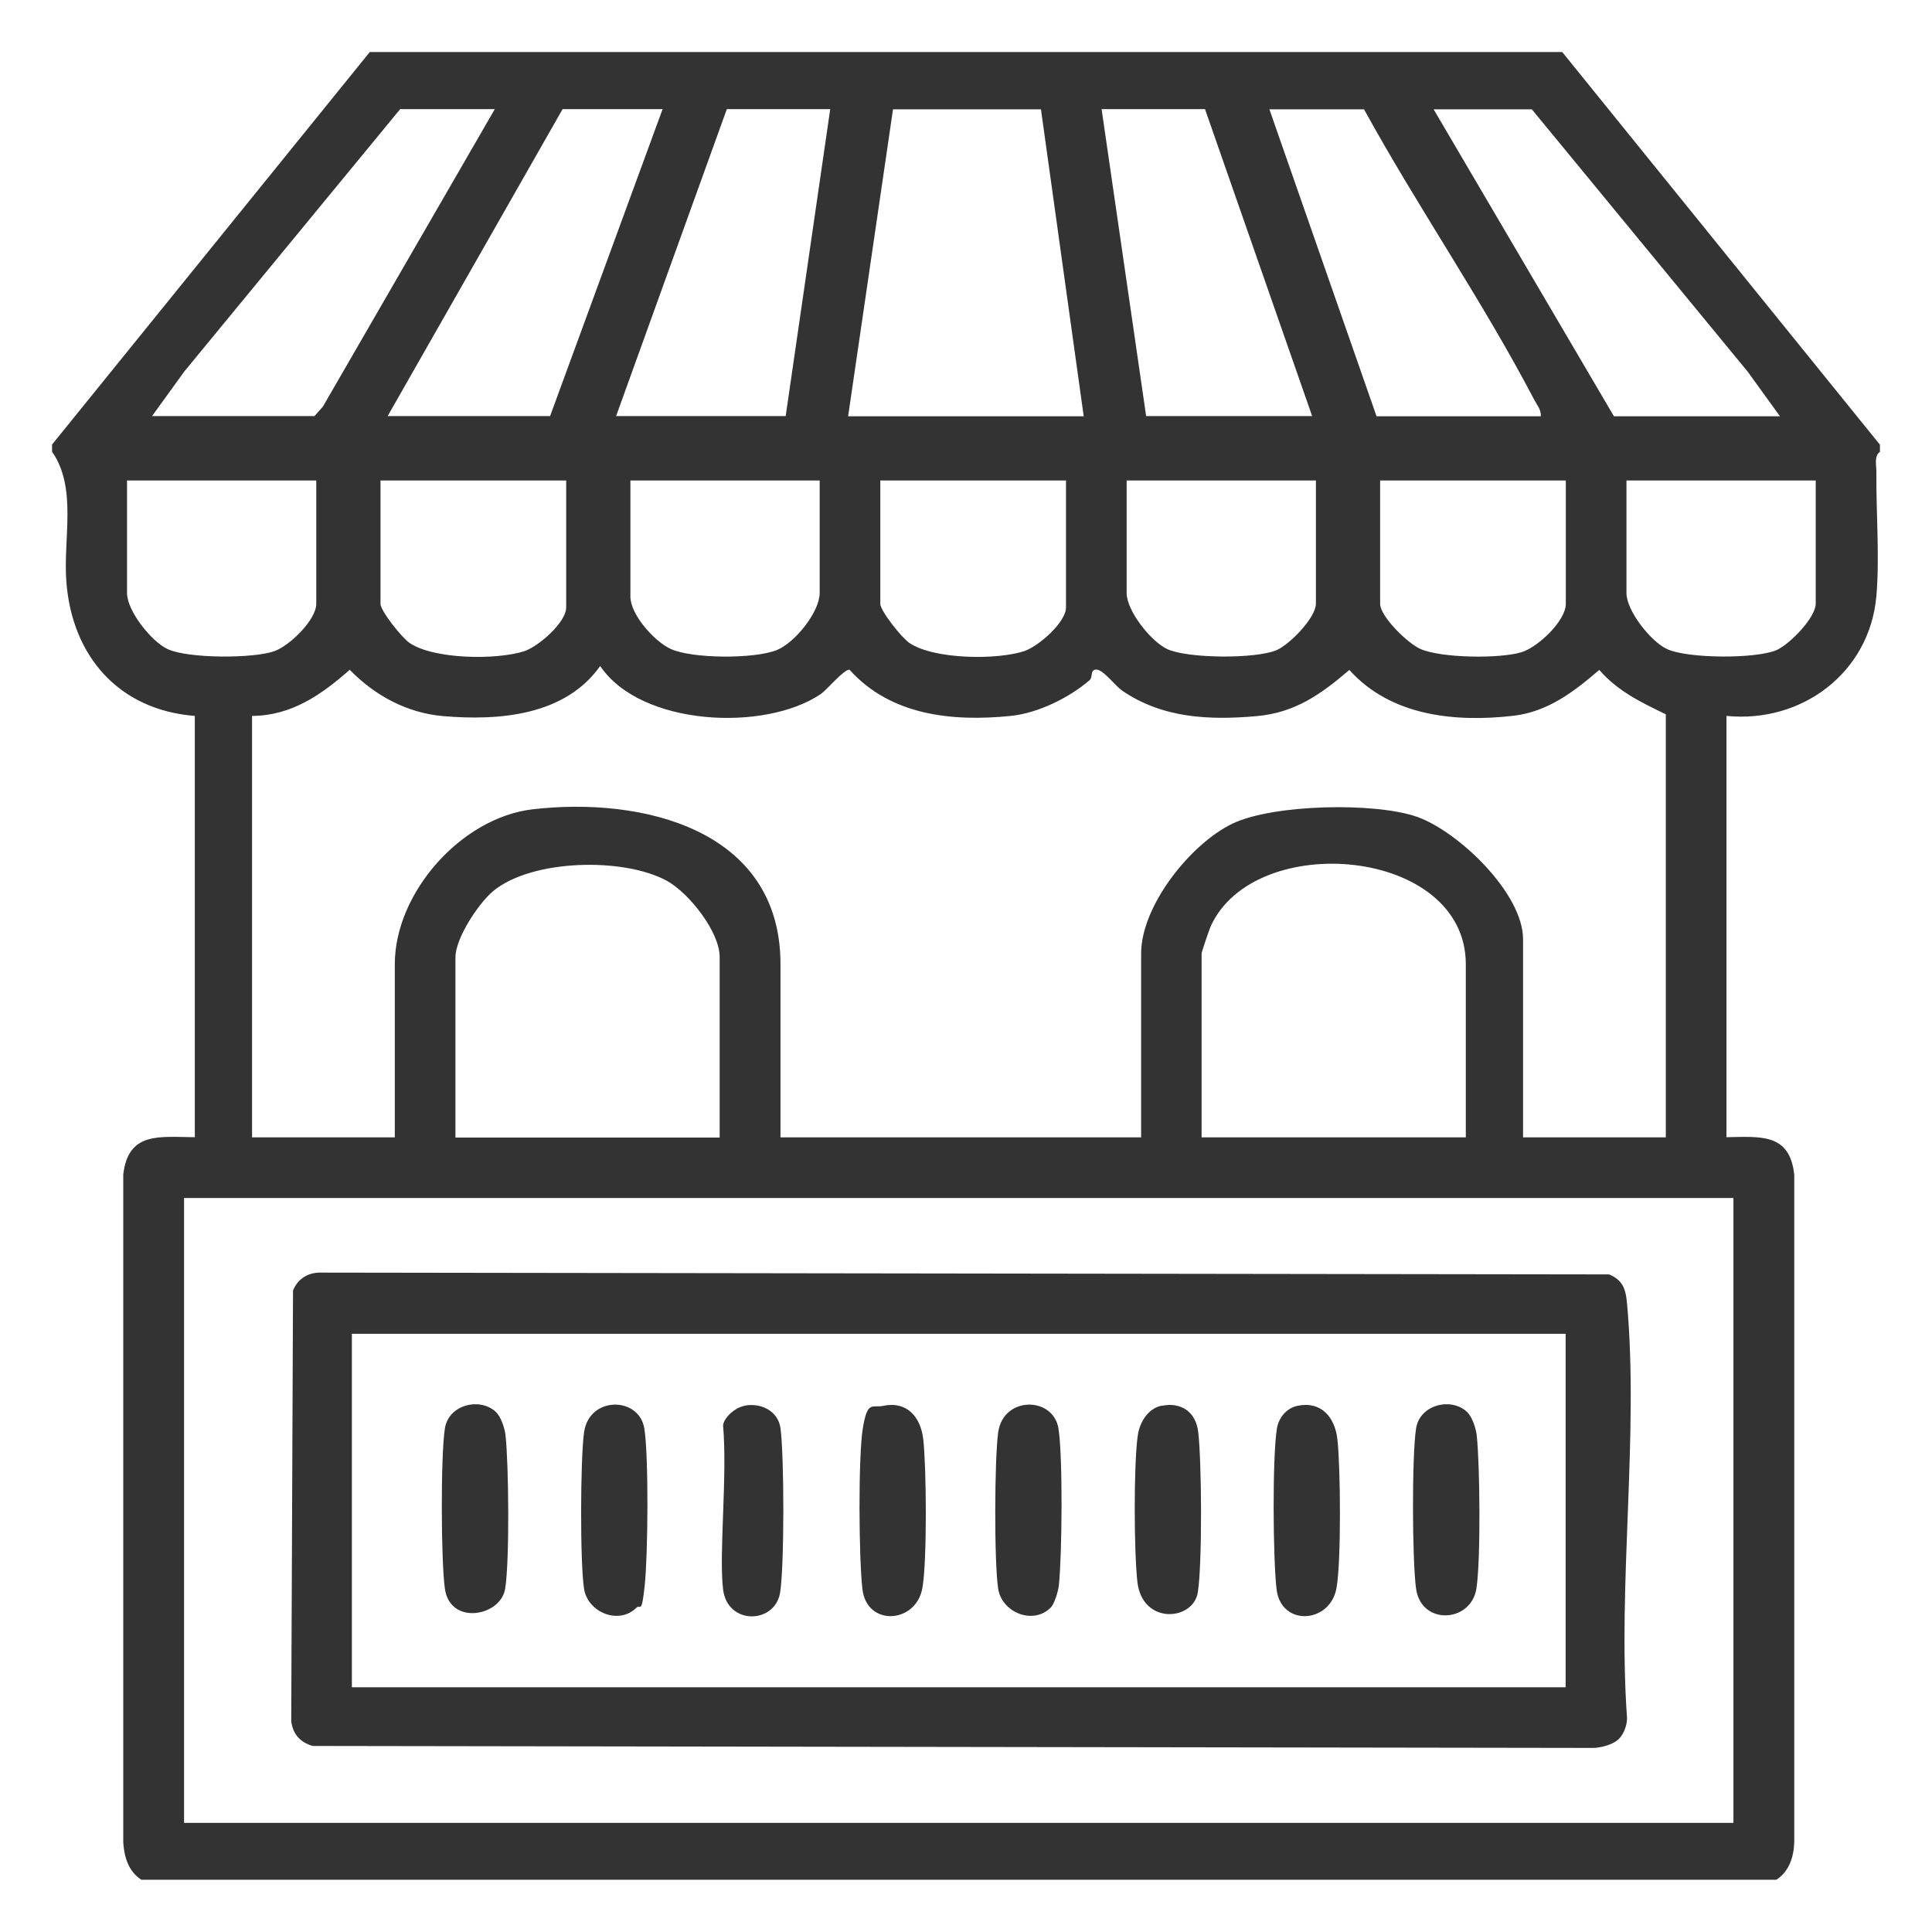
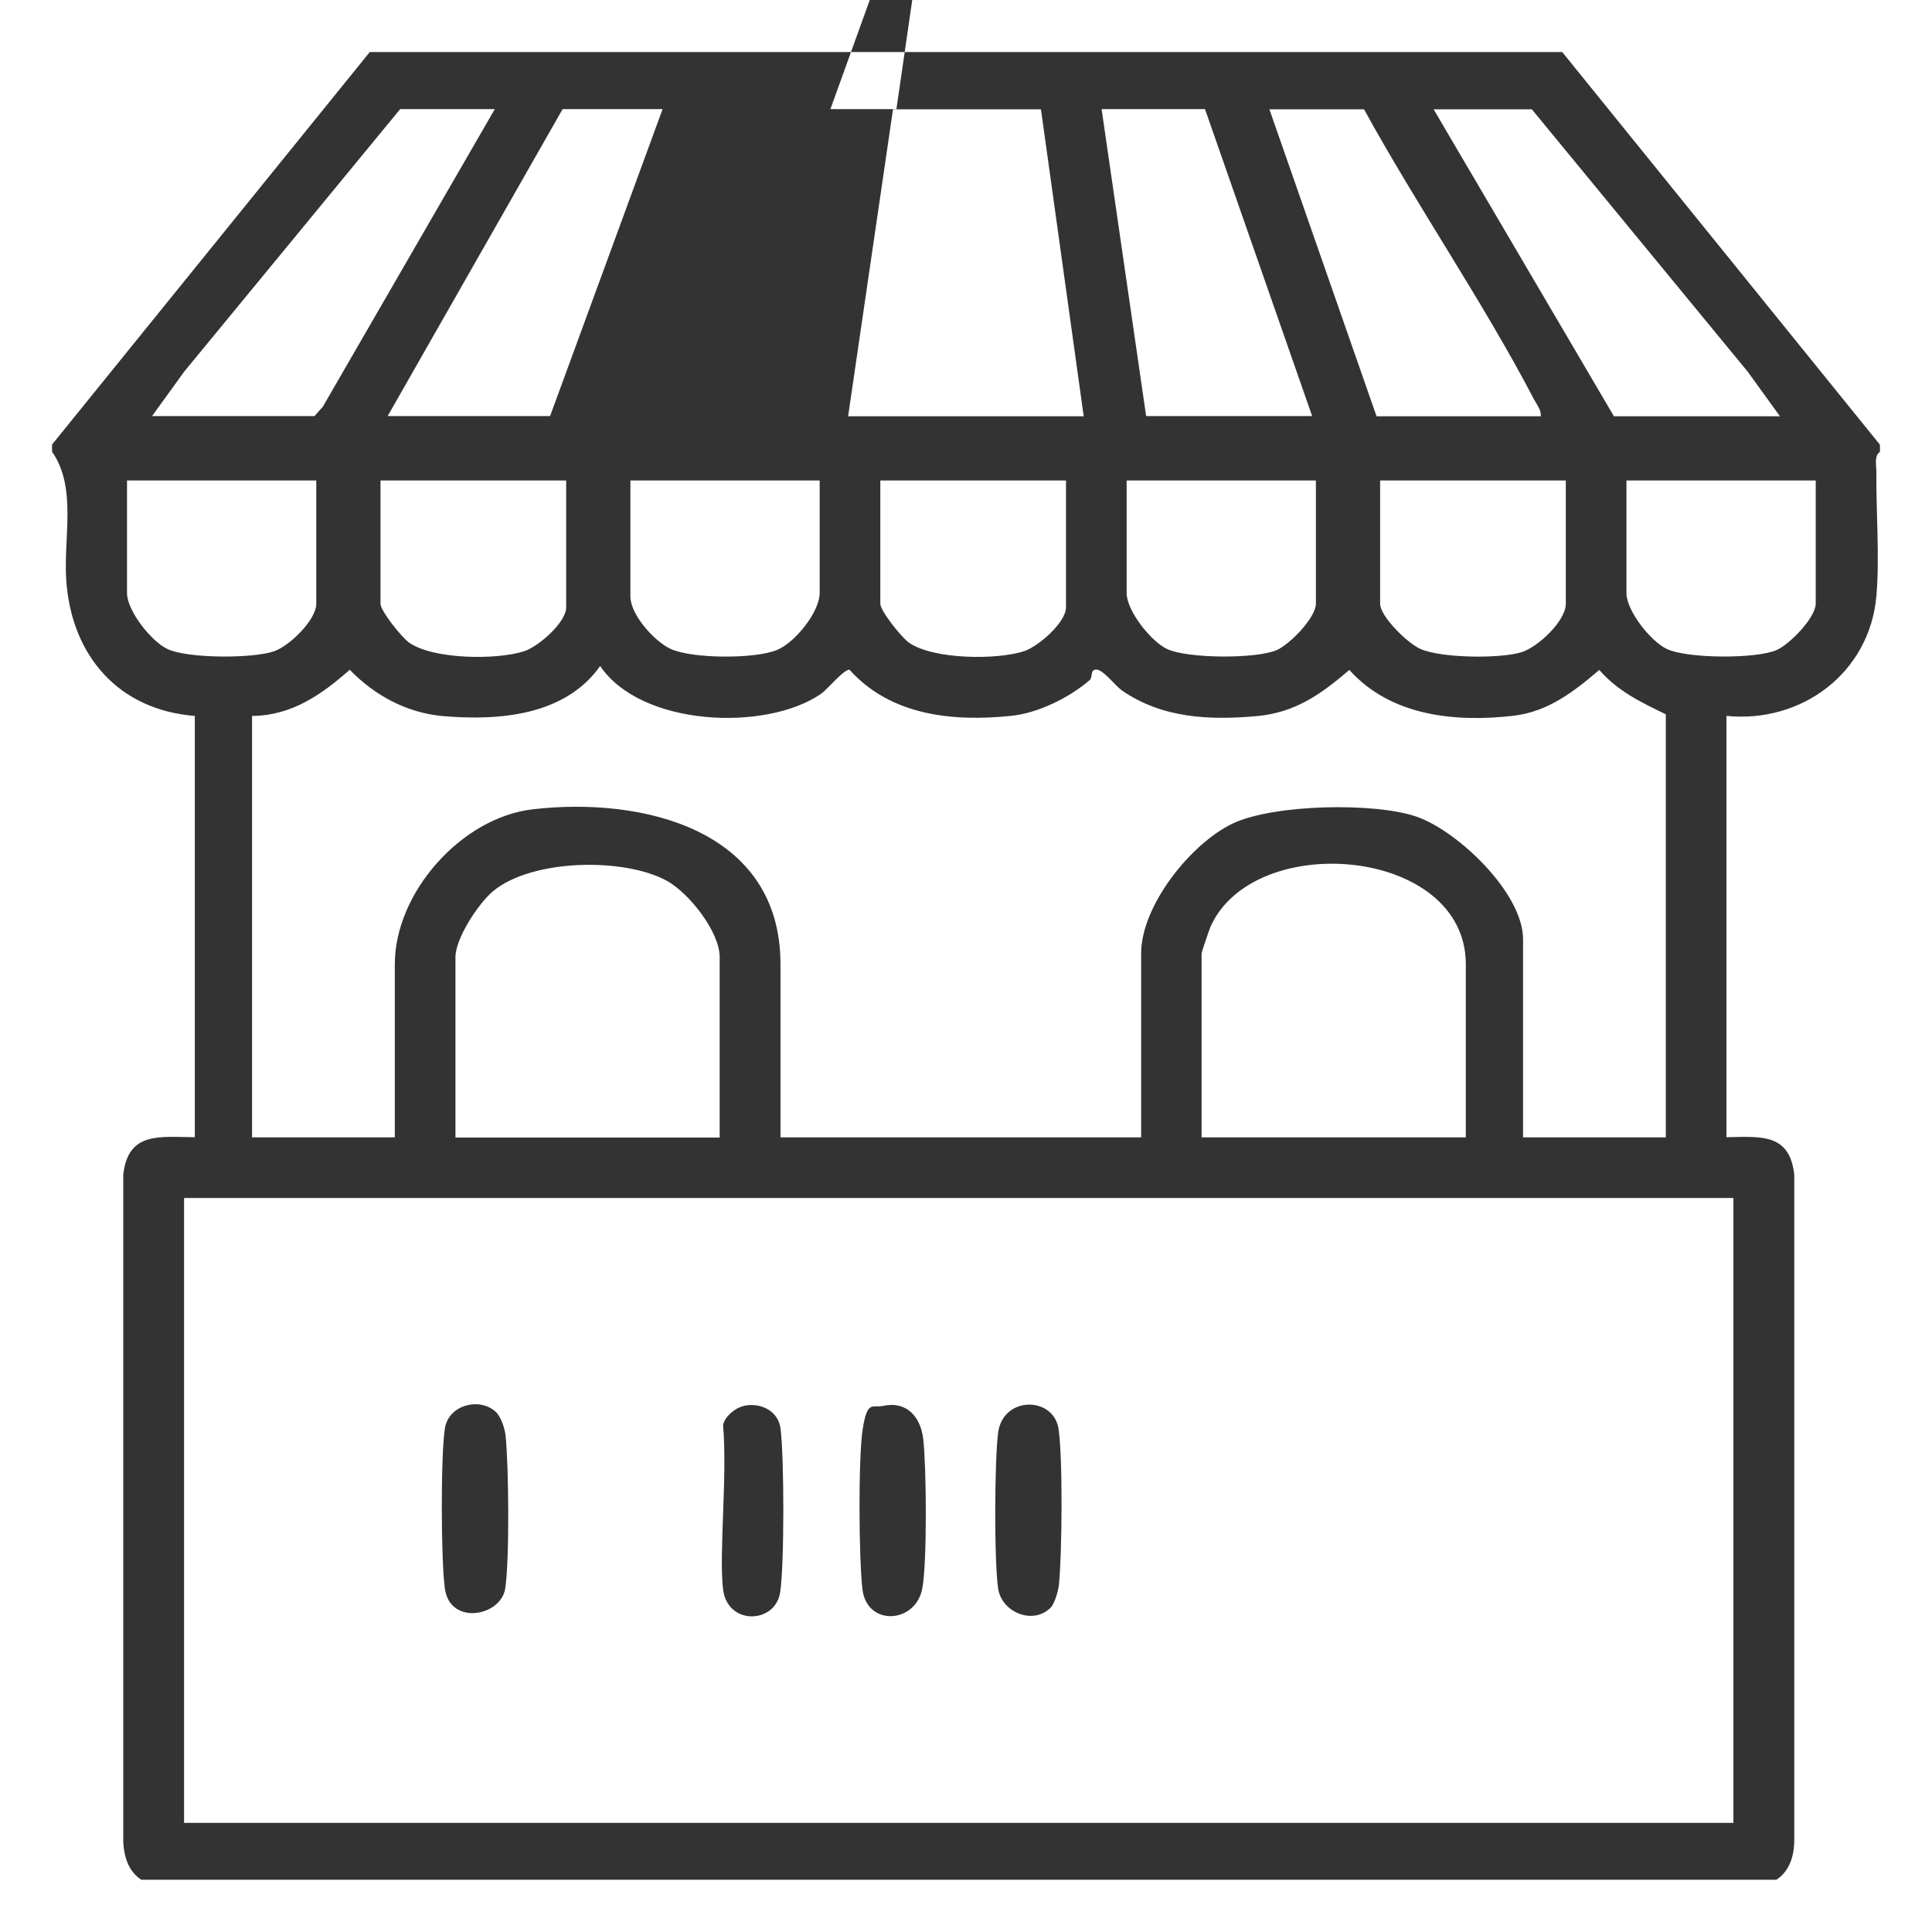
<svg xmlns="http://www.w3.org/2000/svg" id="Layer_1" version="1.1" viewBox="0 0 1080 1080">
  <defs>
    <style>
      .st0 {
        fill: #333;
      }
    </style>
  </defs>
-   <path class="st0" d="M873.3,29.1l177.6,219.5v4c-3.3,2.1-2,7.6-2,10.9-.2,22.3,1.9,48.2,0,69.8-3.8,42.8-41.7,71.1-83.8,66.9v235.5c19.3-.3,35.3-2.3,37.9,20.9v373.3c-.3,8.3-2.9,16.3-10,20.9H79c-7.1-4.6-9.6-12.6-10.1-20.9v-373.3c2.8-24.2,20.3-21,40-20.9v-235.5c-42.4-3.3-68.6-33.3-71.8-74.9-1.9-24.2,6.2-52.4-8-72.8v-4L206.7,29.1h666.6ZM276.6,61h-52.9l-120.7,146.7-18,24.9h90.8l4.7-5.3,96.1-166.3h0ZM370.4,61h-55.9l-97.8,171.6h90.8l62.9-171.6ZM464.2,61h-57.9l-61.9,171.6h94.8l24.9-171.6h.1ZM474.1,232.7h131.7l-23.9-171.6h-82.7l-25.1,171.6h0ZM673.7,61h-57.9l24.9,171.6h92.8l-59.9-171.6h.1ZM861.3,232.7c.3-3.6-2.1-6.3-3.7-9.3-28.6-54.8-65.3-108-95.1-162.3h-52.9l59.9,171.6h91.8ZM995,232.7l-18-24.9-120.7-146.7h-54.9l100.8,171.6h92.8ZM176.8,268.6h-105.8v62.9c0,9.9,13.5,27,22.6,31.3,11.3,5.4,48.1,5.4,59.8,1.2,8.6-3.1,23.4-17.5,23.4-26.5v-68.9h0ZM316.5,268.6h-103.8v68.9c0,4,11.9,18.9,16.1,21.8,13.6,9.4,49.1,9.7,64.3,4.7,8.1-2.7,23.4-16.1,23.4-24.5v-70.8h0ZM458.2,268.6h-105.8v64.9c0,10.1,13.4,25.1,22.6,29.3,12.2,5.5,46.8,5.6,59.2.6,10.1-4,24-21.3,24-31.9v-62.9h0ZM595.9,268.6h-103.8v68.9c0,4,11.9,18.9,16.1,21.8,13.6,9.4,49.1,9.7,64.3,4.7,8.1-2.7,23.4-16.1,23.4-24.5v-70.8h0ZM735.6,268.6h-105.8v62.9c0,9.9,13.5,27,22.6,31.3,11.4,5.4,49.8,5.6,61.3.6,7.3-3.2,21.9-18.1,21.9-26v-68.9h0ZM875.3,268.6h-103.8v68.9c0,7.1,15.4,22.2,22.6,25.3,11.7,5.1,44.2,5.5,56.4,1.8,9.2-2.8,24.8-17.5,24.8-27.1v-68.9h0ZM1015,268.6h-105.8v62.9c0,9.9,13.5,27,22.6,31.3,11.4,5.4,49.8,5.6,61.3.6,7.3-3.2,21.9-18.1,21.9-26v-68.9h0ZM140.9,400.3v235.5h79.8v-96.8c0-40.1,37.3-82,77.1-86.6,60.9-7.1,138.5,11,138.5,86.6v96.8h201.6v-102.8c0-26.7,27.7-61.4,51.1-72.6,22.8-10.9,79.7-12,103.1-3.8,23.2,8.2,59.3,42.8,59.3,68.4v110.8h79.8v-236.5c-14-6.8-26.7-12.8-37.2-24.8-14.1,12.1-28.6,23.3-47.8,25.6-32.8,3.8-68.8.2-91.9-25.6-15.8,13.5-30.1,23.8-51.6,25.8-26.7,2.4-53,1.2-75.5-14.3-3.6-2.5-10.5-11.7-14.3-11.7s-1.7,4.1-3.9,6c-11.4,9.8-28.9,18.4-44,19.9-32.7,3.3-67.1-.2-90.1-25.8-3-.5-12.5,11.1-16,13.5-31,21.2-100.6,18.2-123.4-15.6-19.6,27.7-56.3,30.7-87.9,28-20.2-1.8-38.1-11.5-52.1-25.9-15.7,13.9-32.6,25.7-54.6,25.8h0ZM402.3,635.8v-100.8c0-14.1-17-35.6-29.3-42.5-23.9-13.3-75.7-12.4-97.4,5.7-8.2,6.9-21,26.3-21,36.9v100.8h147.7ZM819.4,635.8v-96.8c0-65.4-118.3-75.4-142.7-21-.8,1.9-5,14.2-5,15v102.8h147.7ZM969.1,669.7H102.9v349.3h866.1v-349.3h0Z" />
-   <path class="st0" d="M904.6,972.4c-3.2,2.9-9.8,4.7-14.2,4.7l-715.6-1.1c-6.9-2-11.1-6.5-12-13.9l1-240.7c2.7-6.7,8.7-10.3,16-10l719.7,1c7.7,3.2,9.3,8.3,10,16,6.7,73.6-5.3,157.1,0,231.7.2,4-1.8,9.5-4.8,12.2h-.1ZM875.3,745.6H196.7v197.6h678.5v-197.6h0Z" />
+   <path class="st0" d="M873.3,29.1l177.6,219.5v4c-3.3,2.1-2,7.6-2,10.9-.2,22.3,1.9,48.2,0,69.8-3.8,42.8-41.7,71.1-83.8,66.9v235.5c19.3-.3,35.3-2.3,37.9,20.9v373.3c-.3,8.3-2.9,16.3-10,20.9H79c-7.1-4.6-9.6-12.6-10.1-20.9v-373.3c2.8-24.2,20.3-21,40-20.9v-235.5c-42.4-3.3-68.6-33.3-71.8-74.9-1.9-24.2,6.2-52.4-8-72.8v-4L206.7,29.1h666.6ZM276.6,61h-52.9l-120.7,146.7-18,24.9h90.8l4.7-5.3,96.1-166.3h0ZM370.4,61h-55.9l-97.8,171.6h90.8l62.9-171.6ZM464.2,61h-57.9h94.8l24.9-171.6h.1ZM474.1,232.7h131.7l-23.9-171.6h-82.7l-25.1,171.6h0ZM673.7,61h-57.9l24.9,171.6h92.8l-59.9-171.6h.1ZM861.3,232.7c.3-3.6-2.1-6.3-3.7-9.3-28.6-54.8-65.3-108-95.1-162.3h-52.9l59.9,171.6h91.8ZM995,232.7l-18-24.9-120.7-146.7h-54.9l100.8,171.6h92.8ZM176.8,268.6h-105.8v62.9c0,9.9,13.5,27,22.6,31.3,11.3,5.4,48.1,5.4,59.8,1.2,8.6-3.1,23.4-17.5,23.4-26.5v-68.9h0ZM316.5,268.6h-103.8v68.9c0,4,11.9,18.9,16.1,21.8,13.6,9.4,49.1,9.7,64.3,4.7,8.1-2.7,23.4-16.1,23.4-24.5v-70.8h0ZM458.2,268.6h-105.8v64.9c0,10.1,13.4,25.1,22.6,29.3,12.2,5.5,46.8,5.6,59.2.6,10.1-4,24-21.3,24-31.9v-62.9h0ZM595.9,268.6h-103.8v68.9c0,4,11.9,18.9,16.1,21.8,13.6,9.4,49.1,9.7,64.3,4.7,8.1-2.7,23.4-16.1,23.4-24.5v-70.8h0ZM735.6,268.6h-105.8v62.9c0,9.9,13.5,27,22.6,31.3,11.4,5.4,49.8,5.6,61.3.6,7.3-3.2,21.9-18.1,21.9-26v-68.9h0ZM875.3,268.6h-103.8v68.9c0,7.1,15.4,22.2,22.6,25.3,11.7,5.1,44.2,5.5,56.4,1.8,9.2-2.8,24.8-17.5,24.8-27.1v-68.9h0ZM1015,268.6h-105.8v62.9c0,9.9,13.5,27,22.6,31.3,11.4,5.4,49.8,5.6,61.3.6,7.3-3.2,21.9-18.1,21.9-26v-68.9h0ZM140.9,400.3v235.5h79.8v-96.8c0-40.1,37.3-82,77.1-86.6,60.9-7.1,138.5,11,138.5,86.6v96.8h201.6v-102.8c0-26.7,27.7-61.4,51.1-72.6,22.8-10.9,79.7-12,103.1-3.8,23.2,8.2,59.3,42.8,59.3,68.4v110.8h79.8v-236.5c-14-6.8-26.7-12.8-37.2-24.8-14.1,12.1-28.6,23.3-47.8,25.6-32.8,3.8-68.8.2-91.9-25.6-15.8,13.5-30.1,23.8-51.6,25.8-26.7,2.4-53,1.2-75.5-14.3-3.6-2.5-10.5-11.7-14.3-11.7s-1.7,4.1-3.9,6c-11.4,9.8-28.9,18.4-44,19.9-32.7,3.3-67.1-.2-90.1-25.8-3-.5-12.5,11.1-16,13.5-31,21.2-100.6,18.2-123.4-15.6-19.6,27.7-56.3,30.7-87.9,28-20.2-1.8-38.1-11.5-52.1-25.9-15.7,13.9-32.6,25.7-54.6,25.8h0ZM402.3,635.8v-100.8c0-14.1-17-35.6-29.3-42.5-23.9-13.3-75.7-12.4-97.4,5.7-8.2,6.9-21,26.3-21,36.9v100.8h147.7ZM819.4,635.8v-96.8c0-65.4-118.3-75.4-142.7-21-.8,1.9-5,14.2-5,15v102.8h147.7ZM969.1,669.7H102.9v349.3h866.1v-349.3h0Z" />
  <path class="st0" d="M277.9,790.1c2.4,2.7,4.3,8.6,4.7,12.3,1.8,16.4,2.3,70.2-.2,85.7s-30.8,20.7-33.7,0c-2.2-15.5-2.4-74.4,0-89.6,2.1-13.7,20.6-17.8,29.2-8.5h0Z" />
-   <path class="st0" d="M355.8,898.7c-9.8,9.8-27.2,2.7-29.3-10.5-2.3-14.7-2.1-72.6,0-87.6,2.9-20.3,30.8-20.1,33.7-2,2.5,16,2,70.9.2,87.7s-2.4,10.2-4.6,12.4h0Z" />
  <path class="st0" d="M493.6,785.9c13.3-2.9,21.1,6.2,22.5,18.6,1.8,15.7,2.2,68.6-.5,83.3-3.6,19.9-31.1,21.6-33.5.5-2-16.9-2.4-73.6.2-89.7s5.3-11.4,11.3-12.7h0Z" />
  <path class="st0" d="M587.3,898.7c-9.8,9.8-27.2,2.7-29.3-10.5-2.3-14.7-2.1-72.6,0-87.6,2.9-20.3,30.8-20.1,33.7-2,2.5,16,2,70.9.2,87.7-.4,3.3-2.4,10.2-4.6,12.4h0Z" />
-   <path class="st0" d="M649.2,785.9c11.1-2.4,19.3,3.5,20.6,14.5,2,16.8,2.3,73.7-.2,89.7s-31.1,18.4-33.8-5.9c-1.9-16.9-2.1-65.2.2-81.6,1-7.3,5.5-15.1,13.2-16.8h0Z" />
-   <path class="st0" d="M725.1,785.9c13.3-2.9,21.1,6.2,22.5,18.6,1.8,15.7,2.2,68.6-.5,83.3-3.6,19.9-31.1,21.6-33.5.5-2-16.9-2.4-73.6.2-89.7.9-5.9,5.3-11.4,11.3-12.7h0Z" />
-   <path class="st0" d="M820.8,790.1c2.4,2.7,4.3,8.6,4.7,12.3,1.8,16.4,2.3,70.2-.2,85.7-3,19-30.8,20.7-33.7,0-2.2-15.5-2.4-74.4,0-89.6,2.1-13.7,20.6-17.8,29.2-8.5h0Z" />
  <path class="st0" d="M415.7,785.9c9.3-2.1,19.3,2.7,20.6,12.5,2.1,15.7,2.2,76.5-.2,91.8-2.8,17.7-29.5,18.5-31.9-1.8s2.5-62.8,0-91.8c.9-4.7,6.8-9.6,11.4-10.6h.1Z" />
</svg>